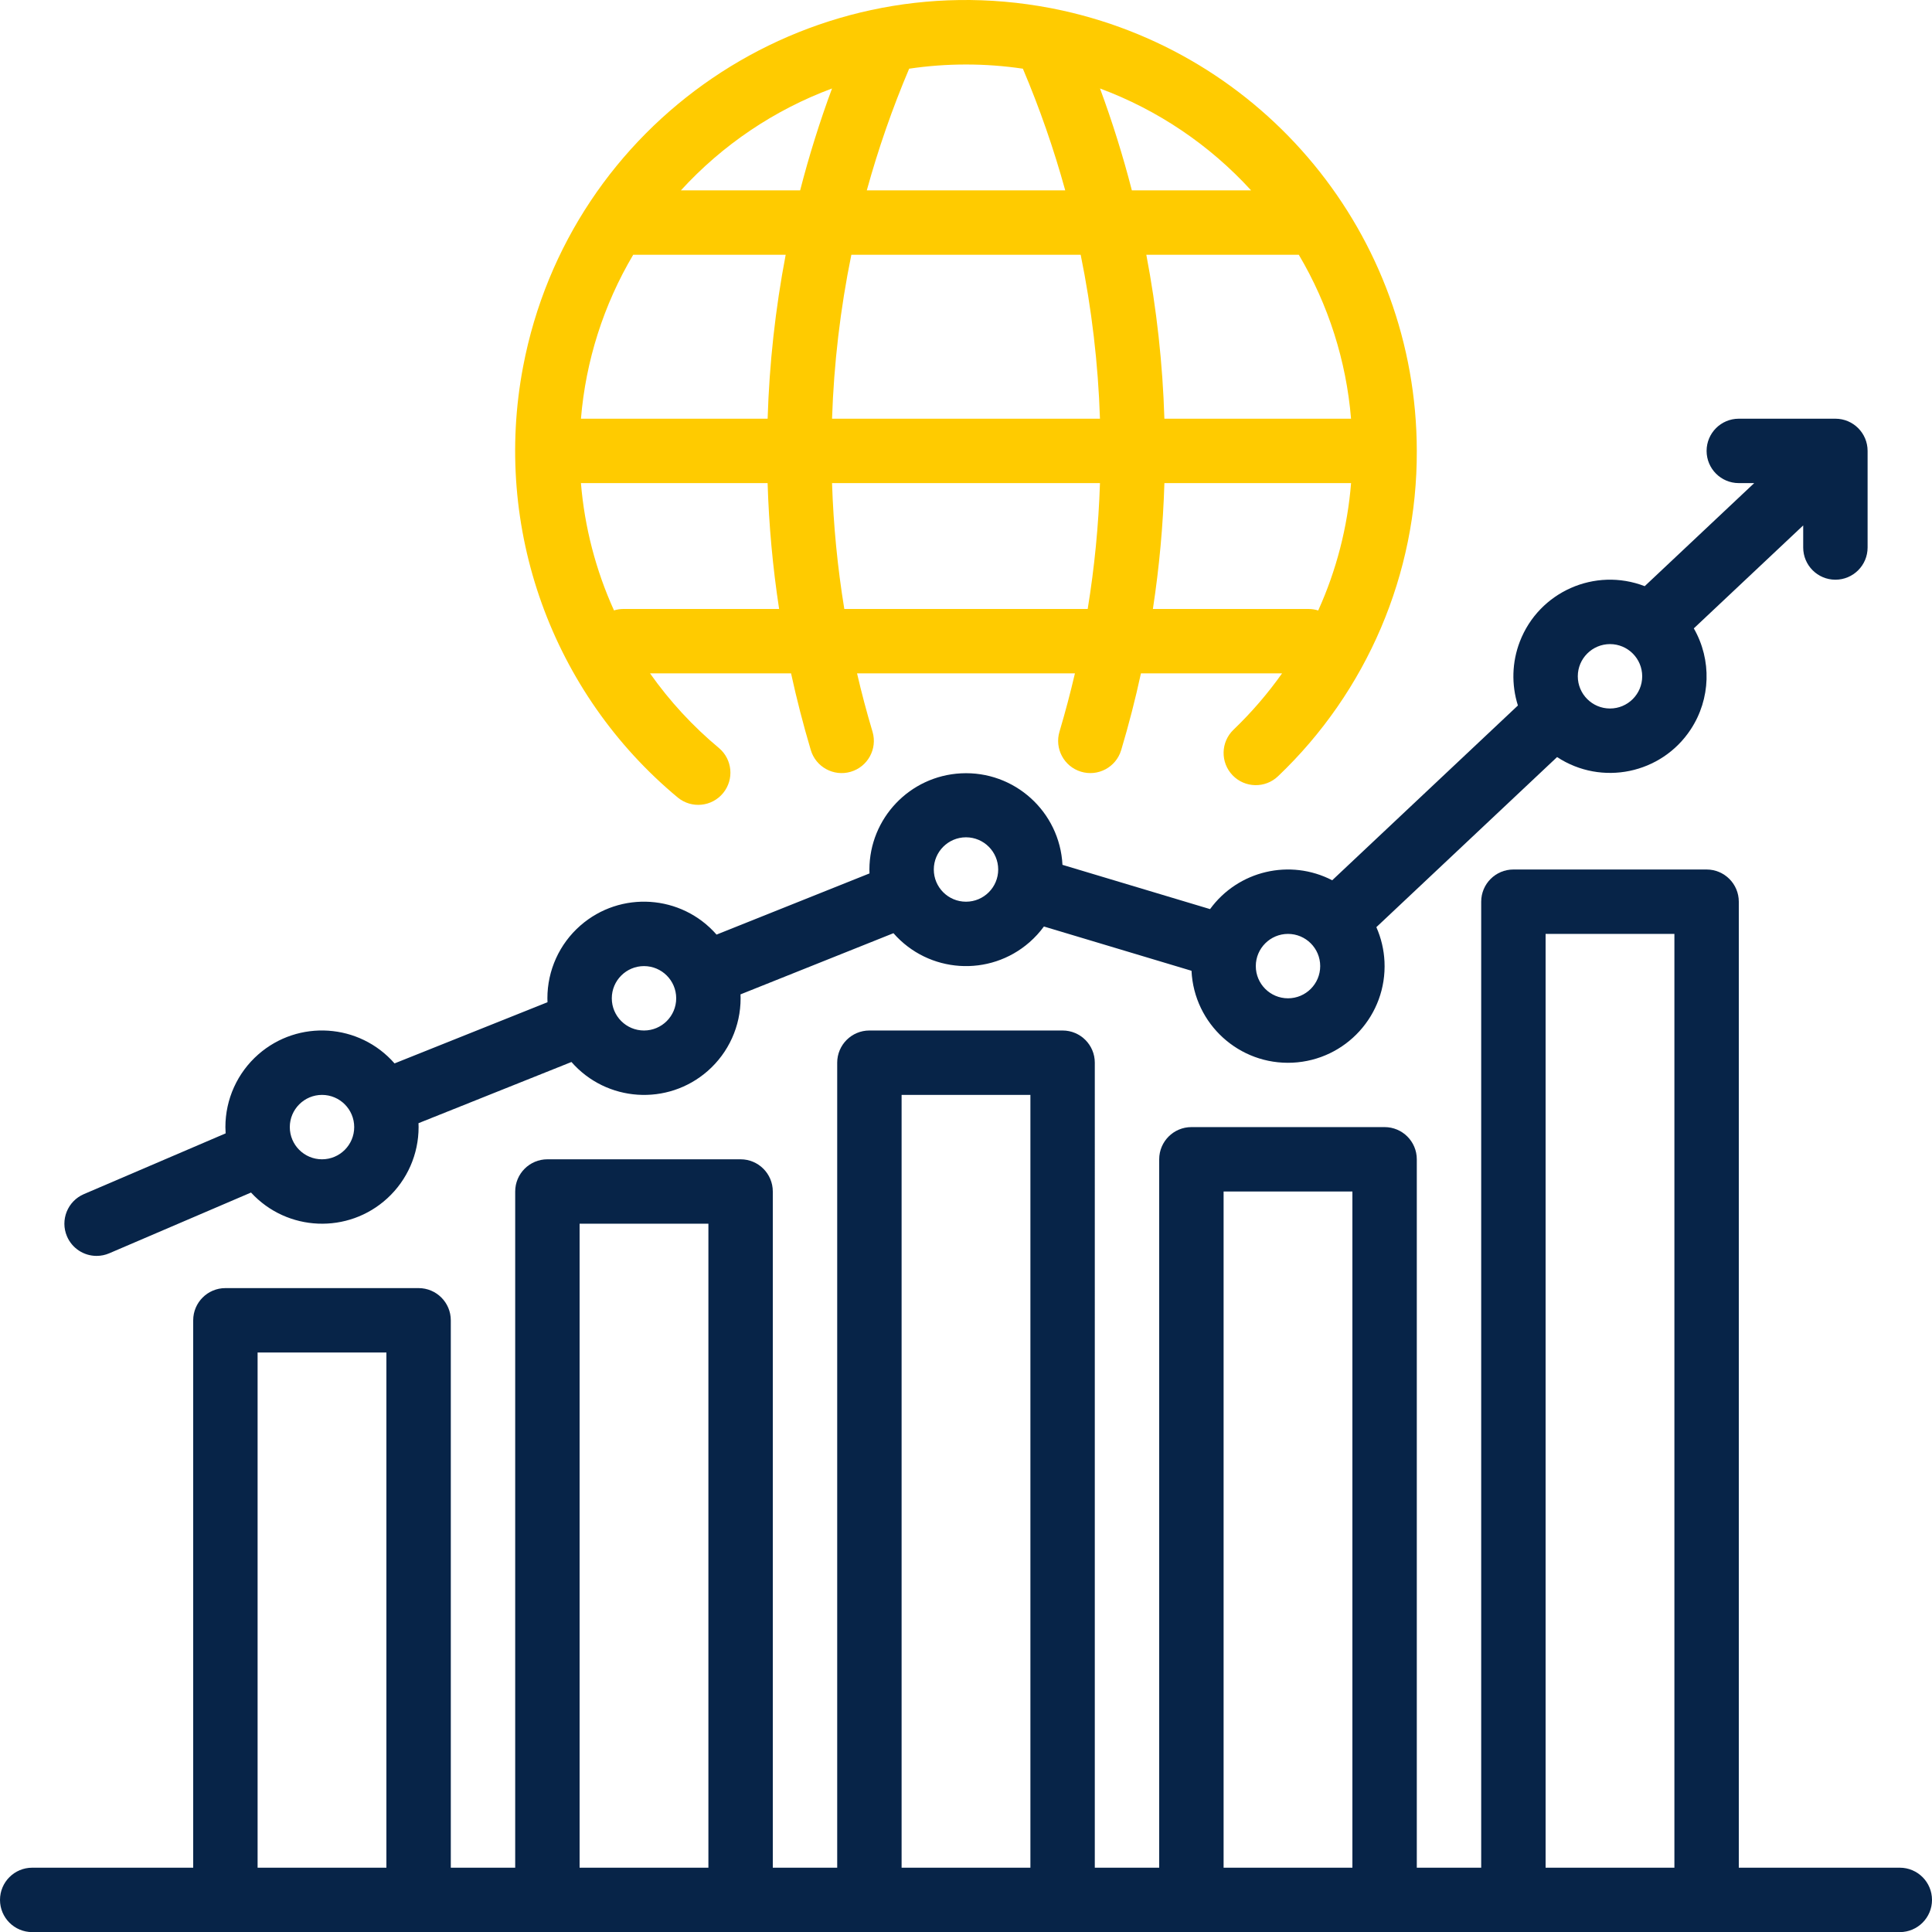
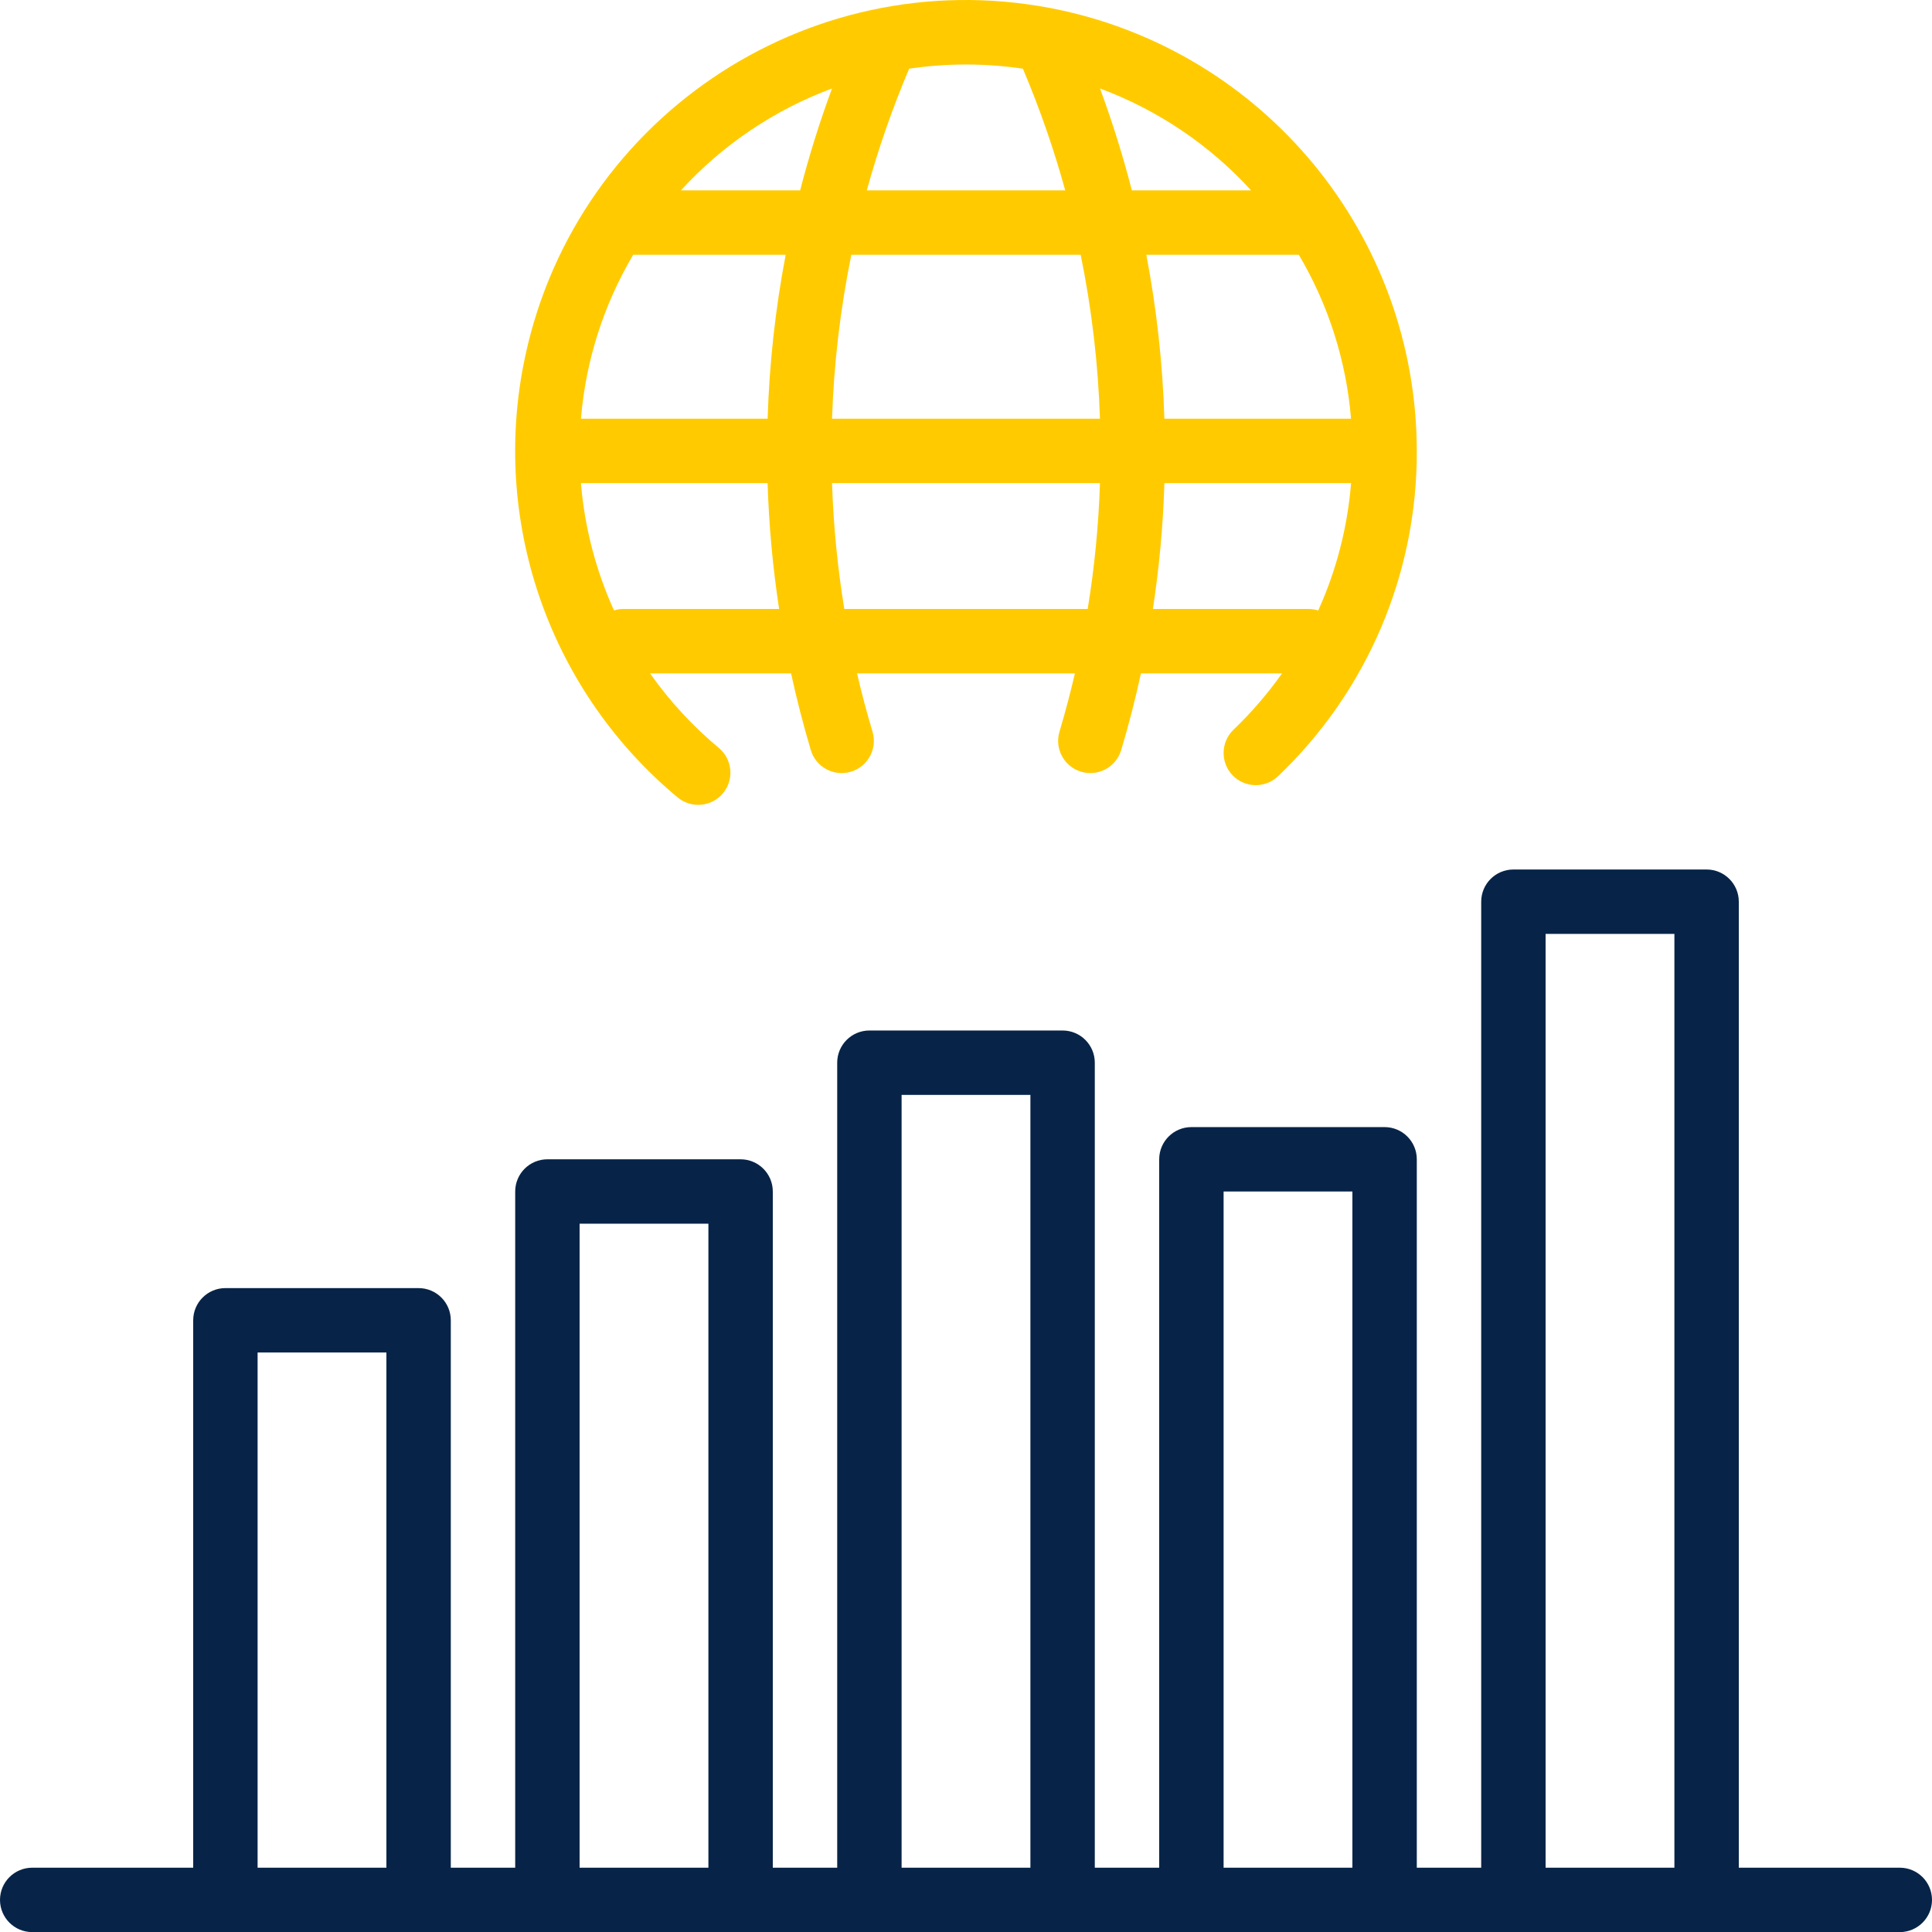
<svg xmlns="http://www.w3.org/2000/svg" version="1.1" id="Layer_1" x="0px" y="0px" width="480px" height="480.025px" viewBox="16 15.975 480 480.025" enable-background="new 16 15.975 480 480.025" xml:space="preserve">
  <g id="outline">
    <path fill="#072448" d="M488,480h-40V240c0-4.418-3.582-8-8-8h-48c-4.418,0-8,3.582-8,8v240h-16V304c0-4.418-3.582-8-8-8h-48   c-4.418,0-8,3.582-8,8v176h-16V280c0-4.418-3.582-8-8-8h-48c-4.418,0-8,3.582-8,8v200h-16V312c0-4.418-3.582-8-8-8h-48   c-4.418,0-8,3.582-8,8v168h-16V344c0-4.418-3.582-8-8-8H72c-4.418,0-8,3.582-8,8v136H24c-4.418,0-8,3.582-8,8s3.582,8,8,8h464   c4.418,0,8-3.582,8-8S492.418,480,488,480z M80,480V352h32v128H80z M160,480V320h32v160H160z M240,480V288h32v192H240z M320,480   V312h32v168H320z M400,480V248h32v232H400z" />
-     <path fill="#072448" d="M40,328c1.082,0,2.153-0.221,3.147-0.648l35.217-15.093c8.97,9.748,24.144,10.378,33.892,1.408   c4.94-4.546,7.749-10.954,7.744-17.667c0-0.327-0.012-0.65-0.025-0.974l38-15.2c8.728,9.964,23.881,10.965,33.845,2.237   c5.205-4.559,8.187-11.144,8.18-18.063c0-0.327-0.012-0.65-0.025-0.974l38-15.2c8.718,9.955,23.855,10.958,33.81,2.24   c1.331-1.166,2.529-2.475,3.572-3.904l36.668,11c0.629,13.24,11.872,23.463,25.112,22.834c13.24-0.629,23.463-11.872,22.834-25.112   c-0.14-2.953-0.825-5.855-2.02-8.559l44.9-42.259c11.071,7.27,25.94,4.188,33.21-6.883c4.959-7.552,5.253-17.25,0.76-25.089   L464,146.515V152c0,4.418,3.582,8,8,8s8-3.582,8-8v-24c0-4.418-3.582-8-8-8h-24c-4.418,0-8,3.582-8,8c0,4.418,3.582,8,8,8h3.828   l-27.208,25.607c-12.365-4.766-26.252,1.394-31.018,13.759c-1.961,5.087-2.131,10.69-0.482,15.886l-46.136,43.422   c-10.498-5.427-23.386-2.384-30.348,7.166l-36.668-11c-0.683-13.237-11.967-23.415-25.204-22.732   C242.036,208.765,232.04,219.255,232,232c0,0.327,0.012,0.651,0.025,0.974l-38,15.2c-8.728-9.964-23.881-10.965-33.845-2.237   c-5.205,4.559-8.187,11.144-8.18,18.063c0,0.327,0.012,0.65,0.025,0.974l-38,15.2c-8.728-9.964-23.881-10.965-33.845-2.237   C74.976,282.496,71.994,289.081,72,296c0,0.524,0.023,1.042,0.056,1.558l-35.207,15.088c-4.062,1.739-5.944,6.442-4.205,10.503   C33.905,326.092,36.798,328.001,40,328z M416,176c4.418,0,8,3.582,8,8s-3.582,8-8,8s-8-3.582-8-8   C408.005,179.584,411.584,176.005,416,176z M336,248c4.418,0,8,3.582,8,8s-3.582,8-8,8s-8-3.582-8-8   C328.005,251.584,331.584,248.005,336,248z M256,224c4.418,0,8,3.582,8,8s-3.582,8-8,8s-8-3.582-8-8   C248.005,227.584,251.584,224.005,256,224z M176,256c4.418,0,8,3.582,8,8s-3.582,8-8,8s-8-3.582-8-8   C168.005,259.584,171.584,256.005,176,256z M96,288c4.418,0,8,3.582,8,8s-3.582,8-8,8s-8-3.582-8-8   C88.005,291.584,91.584,288.005,96,288z" />
    <path fill="#FFCB00" d="M184.428,214.151c3.43,2.785,8.469,2.261,11.253-1.169c2.738-3.372,2.284-8.313-1.022-11.131   c-6.511-5.413-12.28-11.66-17.159-18.579h35.037c1.391,6.382,3.022,12.722,4.893,19.02c1.241,4.24,5.684,6.672,9.925,5.431   s6.672-5.684,5.431-9.925c-0.009-0.03-0.018-0.06-0.027-0.09c-1.43-4.782-2.705-9.594-3.826-14.436h54.131   c-1.128,4.838-2.403,9.65-3.825,14.436c-1.29,4.226,1.09,8.697,5.315,9.987s8.697-1.09,9.987-5.315   c0.009-0.029,0.018-0.058,0.026-0.088c1.882-6.293,3.513-12.633,4.894-19.02h35.065c-3.569,5.039-7.61,9.726-12.067,14   c-3.188,3.059-3.292,8.124-0.233,11.312c3.059,3.188,8.124,3.292,11.312,0.233C355.646,187.76,368.11,158.531,368,128   c-0.07-53.52-37.937-99.537-90.442-109.91c-0.212-0.049-0.427-0.091-0.644-0.123c-60.767-11.556-119.396,28.338-130.952,89.105   C138.349,147.105,153.081,188.114,184.428,214.151L184.428,214.151z M170.909,167.272c-0.801-0.001-1.598,0.119-2.364,0.356   c-4.53-9.994-7.309-20.693-8.214-31.628h46.378c0.322,10.472,1.277,20.915,2.861,31.272H170.909z M173.318,79.272H211.2   c-2.565,13.437-4.064,27.055-4.484,40.728h-46.38C161.524,105.616,165.963,91.69,173.318,79.272z M351.664,120h-46.375   c-0.422-13.673-1.923-27.291-4.489-40.728h37.885C346.039,91.69,350.477,105.617,351.664,120z M289.283,120H222.72   c0.452-13.687,2.056-27.311,4.795-40.728h56.976C287.23,92.689,288.833,106.313,289.283,120z M225.766,167.272   c-1.689-10.347-2.707-20.793-3.048-31.272h66.567c-0.342,10.479-1.361,20.925-3.05,31.272H225.766z M341.091,167.272h-38.658   c1.584-10.357,2.54-20.8,2.86-31.272h46.377c-0.876,10.941-3.638,21.647-8.164,31.646   C342.725,167.398,341.91,167.272,341.091,167.272z M326.833,63.272h-29.625c-2.205-8.568-4.847-17.018-7.915-25.316   C303.64,43.292,316.509,51.97,326.833,63.272z M270.133,33.042c4.167,9.835,7.682,19.933,10.521,30.23h-49.3   c2.839-10.297,6.353-20.396,10.521-30.23c9.369-1.389,18.891-1.389,28.26,0H270.133z M222.715,37.954   c-3.071,8.298-5.716,16.749-7.922,25.318h-29.626C195.493,51.969,208.364,43.29,222.715,37.954L222.715,37.954z" />
  </g>
</svg>